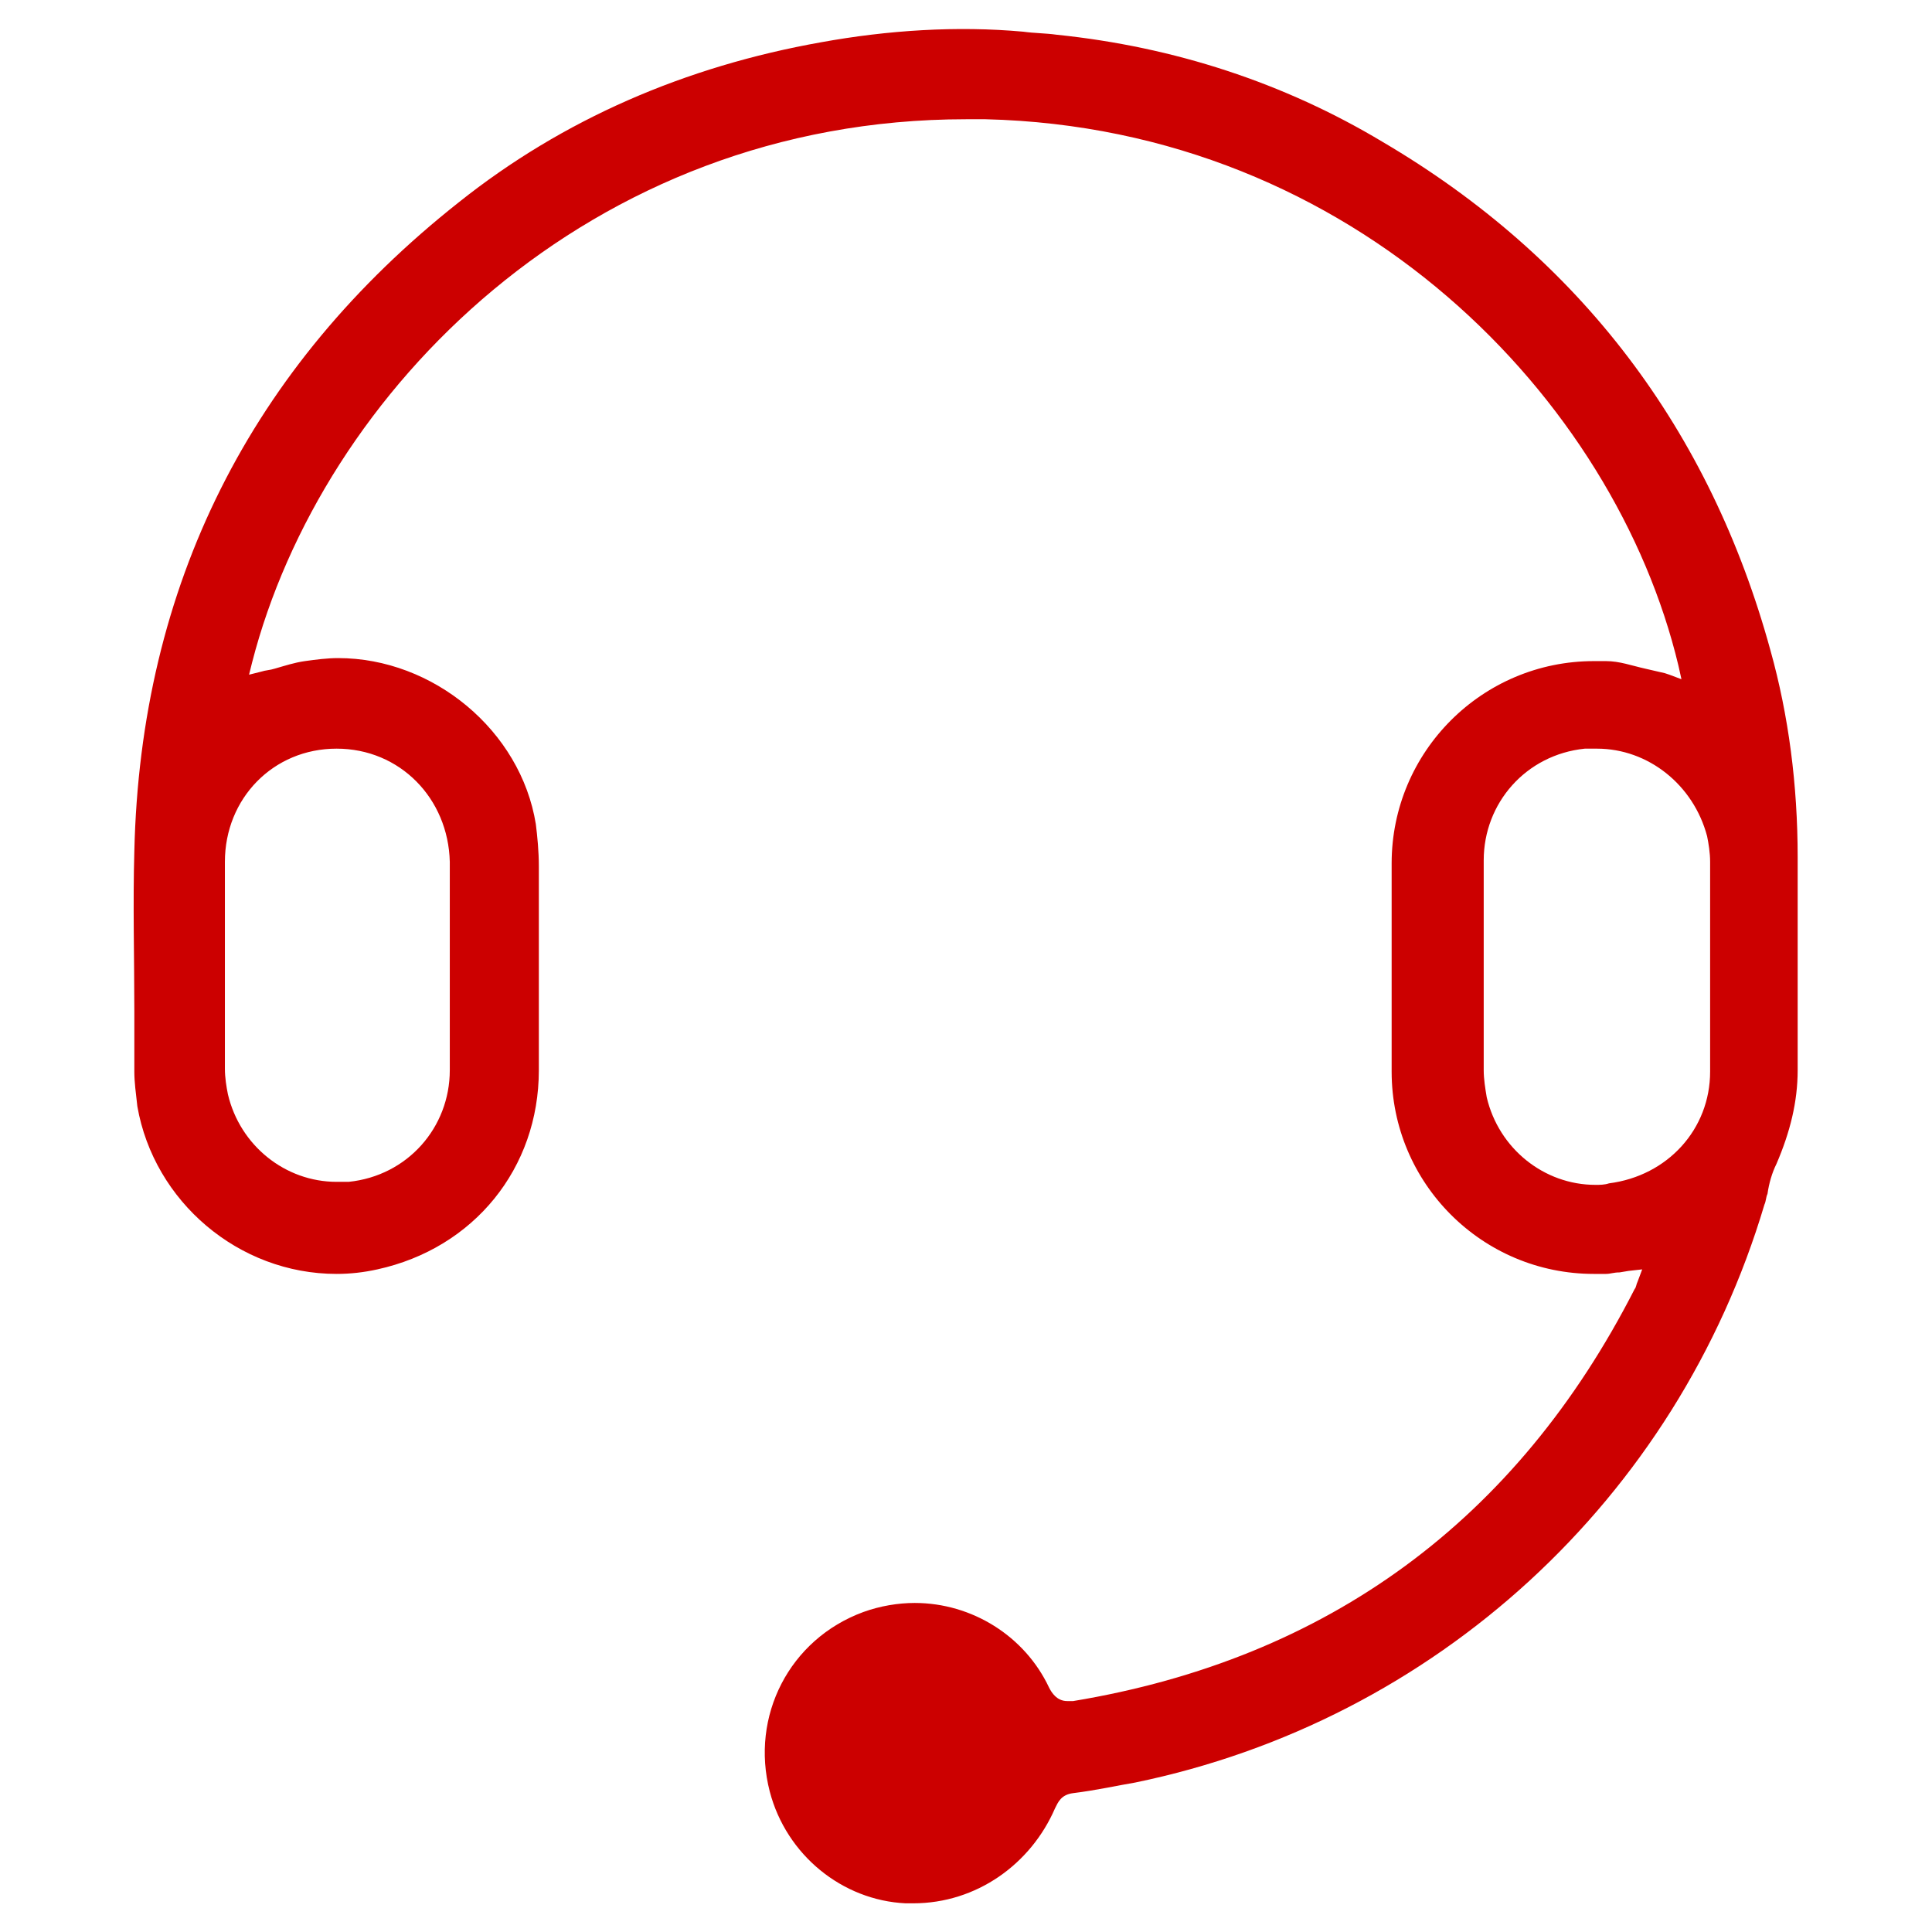
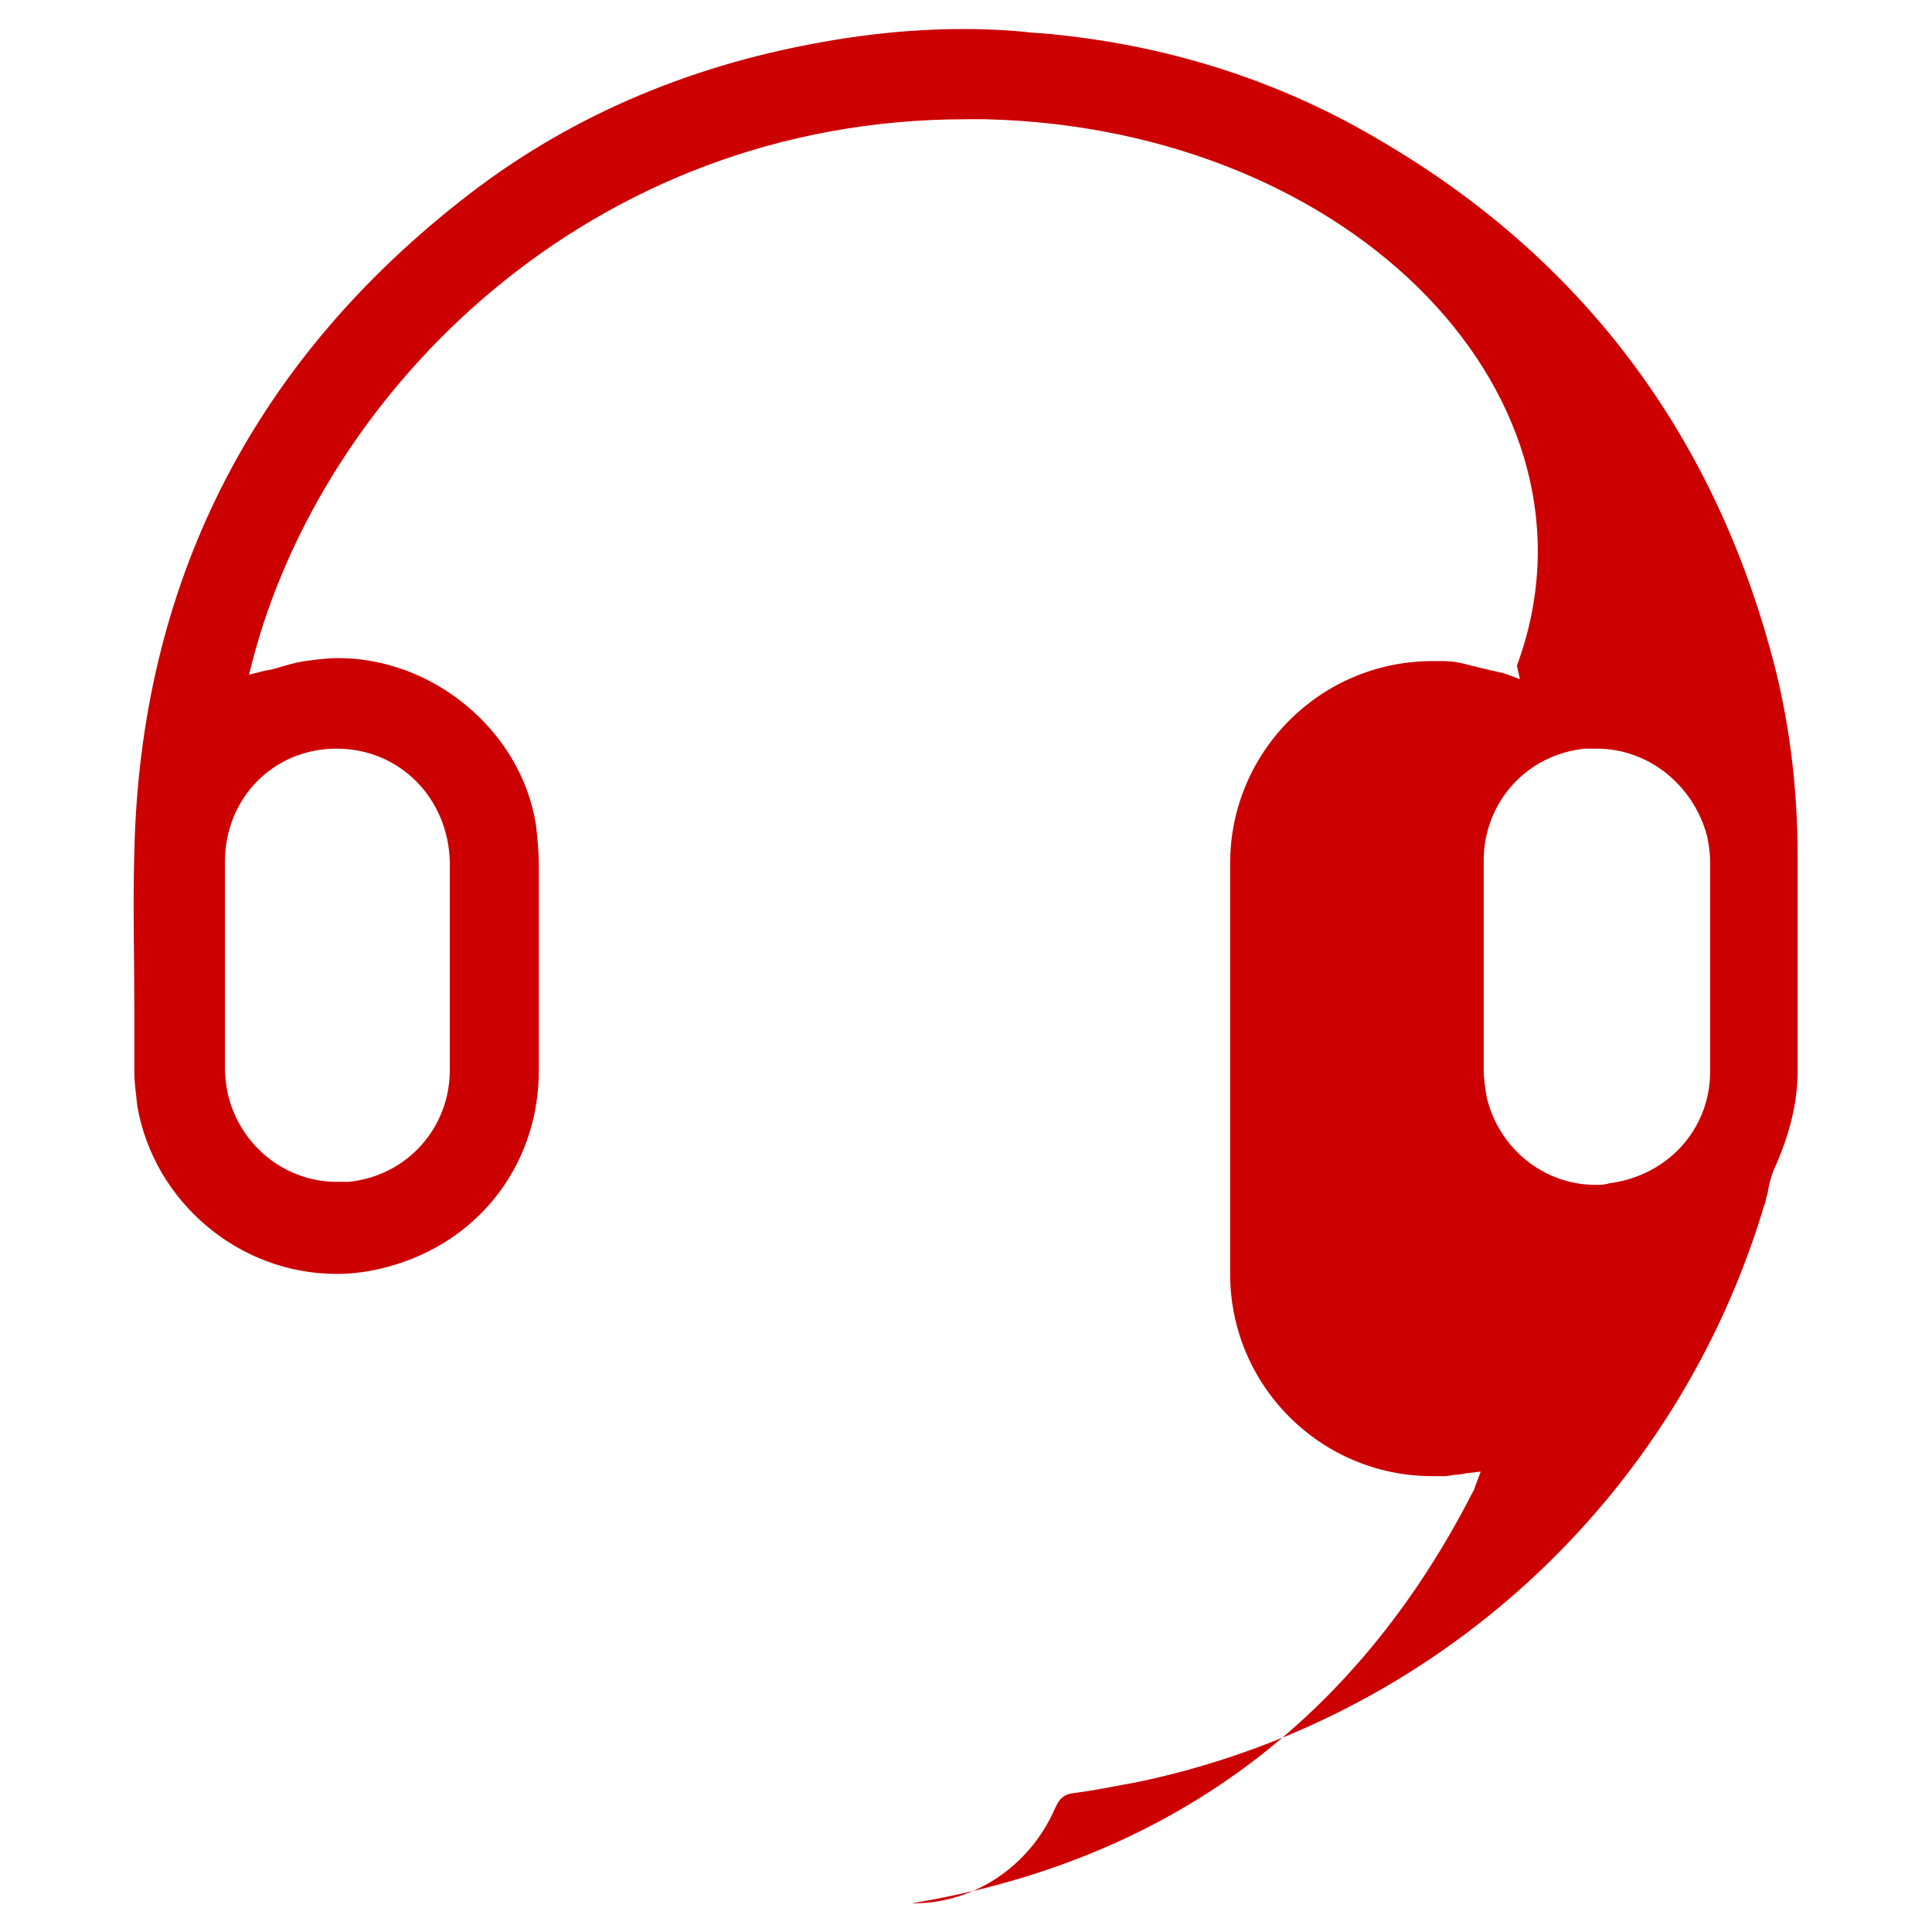
<svg xmlns="http://www.w3.org/2000/svg" width="800px" height="800px" viewBox="0 0 1024 1024" class="icon" version="1.1" fill="#000000">
  <g id="SVGRepo_bgCarrier" stroke-width="0" />
  <g id="SVGRepo_tracerCarrier" stroke-linecap="round" stroke-linejoin="round" />
  <g id="SVGRepo_iconCarrier">
-     <path d="M484 1008.8H480c-33.6-1.6-63.2-25.6-72-59.2-10.4-40 10.4-80.8 49.6-95.2 8.8-3.2 18.4-4.8 27.2-4.8 30.4 0 58.4 17.6 71.2 44.8 3.2 6.4 7.2 7.2 9.6 7.2h3.2c135.2-22.4 235.2-96 297.6-218.4 0.8-0.8 0.8-2.4 1.6-4l2.4-6.4-7.2 0.8-4.8 0.8c-3.2 0-4.8 0.8-7.2 0.8h-6.4c-59.2 0-107.2-48-107.2-107.2V457.6c0-59.2 48-107.2 107.2-107.2h6.4c7.2 0 13.6 2.4 20.8 4 3.2 0.8 7.2 1.6 10.4 2.4l2.4 0.8 6.4 2.4-1.6-7.2C856 212 718.4 68 522.4 63.2H512c-200 0-341.6 144.8-378.4 288l-1.6 6.4 6.4-1.6c2.4-0.8 4.8-0.8 7.2-1.6 5.6-1.6 10.4-3.2 16-4 5.6-0.8 12-1.6 17.6-1.6 50.4 0 96.8 38.4 104.8 88 0.8 6.4 1.6 14.4 1.6 22.4v108c0 52-34.4 94.4-85.6 105.6-7.2 1.6-14.4 2.4-21.6 2.4-52 0-96.8-38.4-105.6-88.8-0.8-7.2-1.6-12.8-1.6-18.4v-32c0-28-0.8-56.8 0-84.8 3.2-140.8 61.6-256.8 172-344 55.2-44 120-72 192-84.8 35.2-6.4 72-8.8 107.2-5.6 5.6 0.8 12 0.8 17.6 1.6 62.4 6.4 120.8 25.6 172.8 56.8 104.8 61.6 173.6 152.8 205.6 269.6 9.6 34.4 14.4 71.2 14.4 109.6V567.2c0 16.8-4 32.8-11.2 49.6-2.4 4.8-4 10.4-4.8 16-0.8 1.6-0.8 4-1.6 5.6-46.4 156-174.4 273.6-333.6 306.4-9.6 1.6-20 4-32.8 5.6-6.4 0.8-8 4.8-9.6 8-12.8 29.6-41.6 50.4-75.2 50.4z m362.4-612h-6.4c-31.2 3.2-53.6 28.8-53.6 59.2V567.2c0 4.8 0.8 9.6 1.6 14.4 6.4 27.2 30.4 46.4 57.6 46.4 2.4 0 4.8 0 7.2-0.8 31.2-4 53.6-28.8 53.6-59.2V456.8c0-4.8-0.8-9.6-1.6-13.6-7.2-27.2-31.2-46.4-58.4-46.4z m-668 0c-33.6 0-59.2 26.4-59.2 60v109.6c0 4.8 0.8 9.6 1.6 13.6 6.4 27.2 30.4 46.4 57.6 46.4h6.4c31.2-3.2 53.6-28.8 53.6-59.2V456.8c-0.8-33.6-26.4-60-60-60z" fill="#cc0000" />
+     <path d="M484 1008.8H480h3.2c135.2-22.4 235.2-96 297.6-218.4 0.8-0.8 0.8-2.4 1.6-4l2.4-6.4-7.2 0.8-4.8 0.8c-3.2 0-4.8 0.8-7.2 0.8h-6.4c-59.2 0-107.2-48-107.2-107.2V457.6c0-59.2 48-107.2 107.2-107.2h6.4c7.2 0 13.6 2.4 20.8 4 3.2 0.8 7.2 1.6 10.4 2.4l2.4 0.8 6.4 2.4-1.6-7.2C856 212 718.4 68 522.4 63.2H512c-200 0-341.6 144.8-378.4 288l-1.6 6.4 6.4-1.6c2.4-0.8 4.8-0.8 7.2-1.6 5.6-1.6 10.4-3.2 16-4 5.6-0.8 12-1.6 17.6-1.6 50.4 0 96.8 38.4 104.8 88 0.8 6.4 1.6 14.4 1.6 22.4v108c0 52-34.4 94.4-85.6 105.6-7.2 1.6-14.4 2.4-21.6 2.4-52 0-96.8-38.4-105.6-88.8-0.8-7.2-1.6-12.8-1.6-18.4v-32c0-28-0.8-56.8 0-84.8 3.2-140.8 61.6-256.8 172-344 55.2-44 120-72 192-84.8 35.2-6.4 72-8.8 107.2-5.6 5.6 0.8 12 0.8 17.6 1.6 62.4 6.4 120.8 25.6 172.8 56.8 104.8 61.6 173.6 152.8 205.6 269.6 9.6 34.4 14.4 71.2 14.4 109.6V567.2c0 16.8-4 32.8-11.2 49.6-2.4 4.8-4 10.4-4.8 16-0.8 1.6-0.8 4-1.6 5.6-46.4 156-174.4 273.6-333.6 306.4-9.6 1.6-20 4-32.8 5.6-6.4 0.8-8 4.8-9.6 8-12.8 29.6-41.6 50.4-75.2 50.4z m362.4-612h-6.4c-31.2 3.2-53.6 28.8-53.6 59.2V567.2c0 4.8 0.8 9.6 1.6 14.4 6.4 27.2 30.4 46.4 57.6 46.4 2.4 0 4.8 0 7.2-0.8 31.2-4 53.6-28.8 53.6-59.2V456.8c0-4.8-0.8-9.6-1.6-13.6-7.2-27.2-31.2-46.4-58.4-46.4z m-668 0c-33.6 0-59.2 26.4-59.2 60v109.6c0 4.8 0.8 9.6 1.6 13.6 6.4 27.2 30.4 46.4 57.6 46.4h6.4c31.2-3.2 53.6-28.8 53.6-59.2V456.8c-0.8-33.6-26.4-60-60-60z" fill="#cc0000" />
  </g>
</svg>